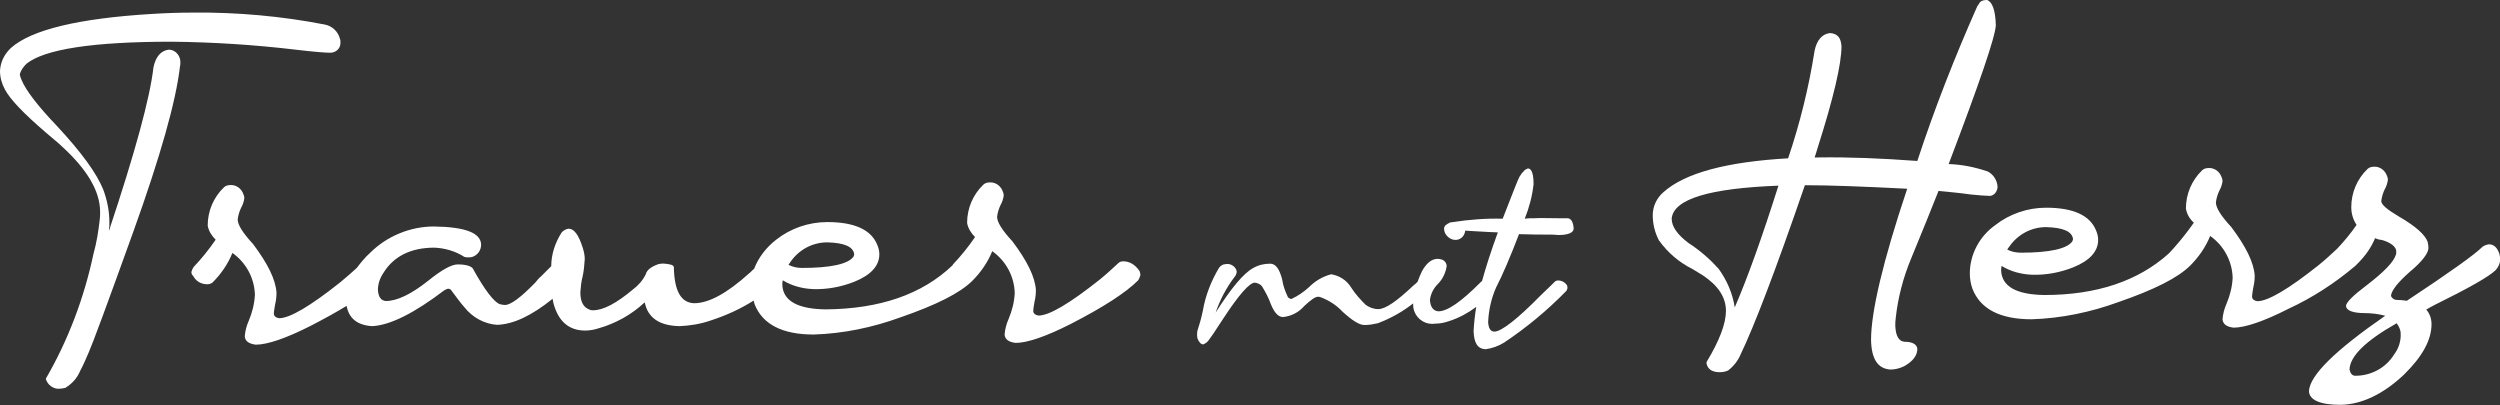
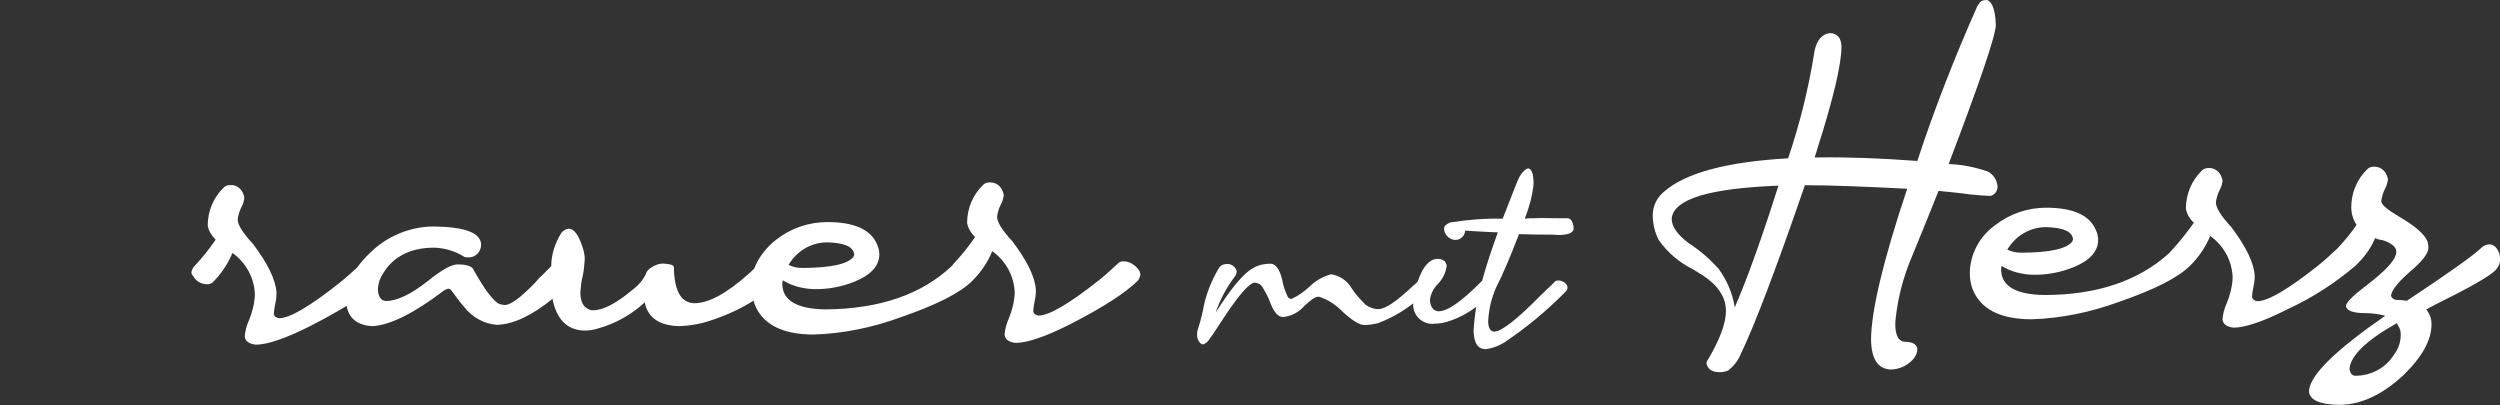
<svg xmlns="http://www.w3.org/2000/svg" version="1.1" id="Ebene_1" x="0px" y="0px" viewBox="0 0 566.9 91.9" style="enable-background:new 0 0 566.9 91.9;" xml:space="preserve">
  <rect x="0" y="0" width="566.9" height="91.9" fill="#333333" stroke="none" />
  <style type="text/css">
	.st0{fill:#FFFFFF;}
</style>
  <g id="Gruppe_3" transform="translate(-132.649 -61.006)">
    <g id="Gruppe_2" transform="translate(132.649 62.563)">
-       <path id="Pfad_1" class="st0" d="M38.3,9.7c-1.8,0.2-3,1.6-3.5,4c-0.8,7-4.2,19.4-10.1,37.1c0-0.4,0-0.7,0.1-1.1    c0-0.4,0-0.7,0-0.9c0-2.5-0.5-5-1.4-7.4c-1.5-3.7-5-8.5-10.5-14.4c-4.5-4.7-7.1-8.2-8-10.4c-0.2-0.4-0.3-0.8-0.4-1.2v-0.1    c0.2-0.9,0.8-1.7,1.5-2.4c4.1-3.3,15.1-5,32.9-5C48.4,8,57.7,8.6,67,9.7c4.2,0.5,6.8,0.7,7.9,0.7c1.2,0,2.3-0.9,2.3-2.2    c0,0,0,0,0-0.1c0-0.3,0-0.6-0.1-0.8c-0.4-1.7-1.8-3-3.5-3.3c-9.8-1.9-19.8-2.8-29.8-2.7c-3,0-6.1,0.1-9.3,0.3    c-16.7,1-27.4,3.6-32,7.7C1,10.7,0.1,12.5,0,14.5c0,1.5,0.4,2.9,1.1,4.2c1.2,2.3,4.3,5.5,9.3,9.8c1.6,1.4,2.9,2.4,3.6,3.1    c5.8,5.3,8.7,10.2,8.7,14.9c0,0.6,0,1.3-0.1,1.9c-0.3,2.6-0.7,5.1-1.4,7.6c-2.1,9.9-5.7,19.5-10.8,28.3v0.1    c0.4,1.3,1.6,2.2,2.9,2.2c0.5,0,1-0.1,1.5-0.2c1.5-0.9,2.7-2.2,3.4-3.9c0.7-1.3,1.3-2.7,1.9-4.1c0.9-2,4.3-11.2,10.2-27.6    c6.1-17,9.6-29.4,10.5-37.2c0-0.2,0.1-0.4,0.1-0.6c0-0.2,0-0.3,0-0.3c0.1-1.5-1-2.9-2.5-3C38.5,9.7,38.4,9.7,38.3,9.7" />
      <path id="Pfad_2" class="st0" d="M254.7,57.7c-0.4,0-0.8,0.1-1.1,0.4c-1.4,1.3-2.8,2.6-4.3,3.8c-6.8,5.4-11.4,8.1-13.8,8.1    c-0.7-0.1-1.1-0.4-1.2-0.9c0-0.8,0.2-1.6,0.3-2.3c0.2-0.8,0.3-1.7,0.3-2.6c-0.2-3-2-6.6-5.3-11c-2.4-2.6-3.5-4.4-3.5-5.6    c0.1-0.9,0.4-1.9,0.8-2.7c0.4-0.7,0.6-1.4,0.7-2.1v-0.1c0-0.3-0.1-0.6-0.2-0.8c-0.4-1.2-1.5-2.1-2.8-2.1c-0.6,0-1.2,0.1-1.6,0.5    c-2.4,2.3-3.7,5.4-3.7,8.7c0.2,1.2,0.9,2.3,1.8,3.2c-1.5,2.2-3.2,4.3-5,6.2c0,0.1-0.1,0.1-0.1,0.2c-6.9,6.6-16.5,9.9-28.8,10    c-6.3-0.1-9.6-1.9-9.8-5.5c0-0.4,0-0.7,0.1-1.1c2.1,1.3,4.5,1.9,6.9,2c3.2,0.1,6.4-0.5,9.4-1.7c3.7-1.5,5.6-3.6,5.6-6.2    c0-0.8-0.2-1.5-0.5-2.2c-1.4-3.4-5.2-5.1-11.3-5.1c-4.2,0-8.3,1.4-11.6,4c-2.2,1.7-4,4-5,6.6c-0.4,0.3-0.7,0.7-1.1,1    c-5.1,4.6-9.2,6.8-12.5,6.8c-3-0.1-4.5-2.8-4.6-8.2c-0.1-0.5-0.9-0.7-2.5-0.8c-0.3,0-0.6,0.1-0.9,0.1c-1.7,0.6-2.7,1.3-3,2.4    c-0.7,1.4-1.7,2.5-2.9,3.4c-3.7,3.1-6.7,4.7-9,4.7c-0.2,0-0.5,0-0.7-0.1c-1.5-0.5-2.2-1.8-2.2-4c0.1-1.2,0.2-2.4,0.5-3.5    c0.3-1.3,0.4-2.6,0.5-4c0-0.9-0.2-1.8-0.5-2.7c-0.9-2.8-1.9-4.2-3.2-4.2c-0.6,0.1-1.1,0.4-1.5,0.8c-1.5,2.3-2.4,5-2.4,7.7    l-2.3,2.3c-0.5,0.4-0.9,0.9-1.3,1.4c-3.3,3.4-5.6,5.1-6.9,5.1c-0.4,0-0.8-0.1-1.2-0.2c-1.3-0.5-3.4-3.2-6.1-8.1    c-0.4-0.5-1.5-0.9-3.4-0.9c-1.4,0-3.6,1.2-6.7,3.7c-3.9,3.1-7.1,4.6-9.6,4.6c-1.1-0.1-1.7-0.9-1.8-2.5c0-1.3,0.4-2.6,1.2-3.8    c2.3-3.8,6.2-5.8,11.6-5.8c2.4,0.1,4.8,0.8,6.8,2.1c0.3,0.1,0.6,0.1,0.9,0.1c0.3,0,0.6,0,0.9-0.1c1.2-0.4,2-1.5,2-2.8    c-0.1-2.7-3.7-4-10.7-4.1c-5.4,0-10.7,2.2-14.5,6c-1.1,1-2.1,2.2-3,3.4c-1,0.9-2.2,2-3.8,3.3c-6.8,5.4-11.4,8.1-13.8,8.1    c-0.7-0.1-1.1-0.4-1.2-0.9c0-0.8,0.2-1.6,0.3-2.3c0.2-0.8,0.3-1.7,0.3-2.6c-0.2-3-2-6.6-5.3-11c-2.4-2.6-3.5-4.4-3.5-5.6    c0.1-0.9,0.4-1.9,0.8-2.7c0.4-0.7,0.6-1.4,0.7-2.1v-0.1c0-0.3-0.1-0.6-0.2-0.8c-0.4-1.2-1.5-2.1-2.8-2.1c-0.6,0-1.2,0.1-1.6,0.5    c-2.4,2.3-3.7,5.4-3.7,8.7c0.2,1.2,0.9,2.3,1.8,3.2c-1.5,2.2-3.2,4.3-5,6.2c-0.2,0.3-0.4,0.7-0.5,1.1c0,0.3,0.1,0.7,0.4,0.9    c0.6,1.2,1.8,1.9,3.2,1.9c0.4,0,0.8-0.1,1.2-0.4c1.9-1.9,3.5-4.2,4.5-6.7c3.1,2.2,5,5.7,5.1,9.5c-0.1,2-0.6,4-1.4,5.9    c-0.5,1.1-0.8,2.3-0.9,3.5c0.1,1.1,0.9,1.7,2.5,1.9c2.6,0,6.8-1.4,12.5-4.3c3.1-1.6,5.8-3.1,8.1-4.5c0.5,2.8,2.4,4.4,5.8,4.6    c4.1-0.2,9.6-3,16.3-8.1c0.3-0.2,0.6-0.3,0.9-0.4c0.2,0,0.4,0.1,0.6,0.2c1.2,1.6,2.2,3,3.1,4c1.8,2.3,4.5,3.8,7.4,4    c3.7-0.1,7.9-2.1,12.6-5.9c0.1,0.3,0.1,0.7,0.2,1c1.1,4.1,3.5,6.2,7.2,6.2c1,0,2.1-0.2,3-0.5c3.9-1.1,7.5-3.1,10.5-5.9    c0.7,3.5,3.3,5.3,7.9,5.4c2.4-0.1,4.8-0.5,7.1-1.3c3.4-1.1,6.7-2.6,9.7-4.5c0.1,0.3,0.1,0.5,0.2,0.8c1.8,4.6,6.3,6.9,13.4,6.9    c6.7-0.2,13.4-1.6,19.7-3.9c8.1-2.8,13.5-5.5,16.3-8.3c1.9-1.9,3.5-4.2,4.5-6.7c3.1,2.2,5,5.7,5.1,9.5c-0.1,2-0.6,4-1.4,5.9    c-0.5,1.1-0.8,2.3-0.9,3.5c0.1,1.1,0.9,1.7,2.5,1.9c2.6,0,6.8-1.4,12.5-4.3c7.4-3.8,12.5-7.1,15.3-9.9c0.2-0.3,0.4-0.8,0.5-1.2    c0-0.3-0.1-0.6-0.2-0.9C257.3,58.3,256,57.7,254.7,57.7 M179.2,57.9c1.9-2.8,5-4.5,8.4-4.5c3.9,0.1,5.9,1,6.1,2.7    c0,0.2-0.1,0.4-0.2,0.6c-1.2,1.6-5.1,2.5-11.6,2.5c-1.1,0-2.1-0.2-3.1-0.7C178.9,58.3,179.1,58.1,179.2,57.9" />
    </g>
    <path id="Pfad_3" class="st0" d="M488.2,110.5h-1.7c-2.5,0-4.5-0.1-6.1,0h-0.9c-0.5,0-0.8,0.1-1.1,0.1c1-2.5,1.7-5.1,2-7.8   c0-2.3-0.4-3.5-1.2-3.6c-0.6,0.1-1.3,0.7-2,1.9c-0.4,0.7-1.6,3.9-3.8,9.5c-3.8-0.1-7.7,0.2-11.5,0.8c0,0,0,0-0.1,0s0,0-0.1,0   c-0.2,0-0.3,0.1-0.5,0.2c-0.2,0.1-0.4,0.2-0.5,0.3l0,0c-0.4,0.2-0.6,0.6-0.6,1c0,0.3,0.1,0.6,0.2,0.9c0.5,1,1.5,1.7,2.6,1.6   c1.1-0.1,1.9-1,2-2.1c0.5,0,1,0.1,1.5,0.1c0.7,0,2.7,0.2,5.9,0.3c-1.5,4.1-2.7,7.8-3.6,11.1c0,0-0.1,0-0.1,0l-0.3,0.3   c-4.3,4.3-7.4,6.5-9.5,6.5c-1.1-0.1-1.8-0.9-1.9-2.6c0.2-1.4,0.8-2.6,1.8-3.6c1.1-1.1,1.8-2.6,2-4.1c-0.1-1-0.8-1.6-2.2-1.6   c-1.3,0.1-2.4,1-3.4,2.8c-0.4,0.8-0.7,1.6-1,2.4c-0.3,0.3-0.6,0.6-1,0.9c-3.7,3.5-6.3,5.3-7.9,5.3c-1.1,0-2.1-0.4-2.9-1   c-1.2-1.2-2.3-2.4-3.2-3.8c-1-1.7-2.7-2.8-4.6-3.1c-1.9,0.5-3.6,1.5-5,2.9c-1.2,1.1-2.5,2-4,2.7c-0.3,0-0.6-0.2-0.8-0.4   c-0.6-1.3-1.1-2.6-1.3-4c-0.6-2.4-1.5-3.6-2.7-3.6c-1.4,0-2.7,0.3-3.9,1c-2.2,1.2-5,4.6-8.5,10.1c1-2.9,2.4-5.6,4.3-8.1   c0.3-0.3,0.4-0.7,0.5-1.1c0-0.2-0.1-0.3-0.1-0.5c-0.4-0.9-1.4-1.5-2.4-1.3c-0.6,0-1.1,0.3-1.5,0.8c-1.8,3-3.1,6.3-3.7,9.8   c-0.4,1.9-0.8,3.2-1.1,4.1c-0.2,0.5-0.2,1-0.2,1.5c0,0.2,0.1,0.5,0.1,0.7c0.4,0.9,0.8,1.3,1.3,1.3c0.5-0.2,0.9-0.5,1.2-0.9   c0.4-0.5,1.5-2.1,3.3-4.9c3.6-5.5,6-8.2,7.2-8.2c0.6,0.1,1.2,0.3,1.6,0.8c0.8,1.3,1.5,2.6,2,4c0.8,2,1.7,3,2.8,3   c1.9-0.2,3.6-1.1,4.8-2.5c1.5-1.4,2.5-2.1,3.1-2.1c0.2,0,0.4,0,0.6,0.1c1.9,0.7,3.6,1.8,5,3.3c2.2,2,3.9,3.1,5.1,3   c1,0,2-0.2,2.9-0.4c2.9-1.1,5.6-2.6,8-4.5c0,0.1,0,0.2,0,0.3c0,0.6,0.1,1.1,0.3,1.6c0.7,1.8,2.6,3,4.6,2.7c1.1,0,2.2-0.2,3.3-0.6   c2.2-0.7,4.2-1.8,6.1-3.2c-0.3,1.8-0.5,3.6-0.6,5.5c0.1,2.7,0.9,4,2.7,4.1c1.5-0.2,2.9-0.7,4.2-1.5c5.1-3.4,9.8-7.3,14.1-11.7   c0.2-0.2,0.2-0.5,0.3-0.7c0-0.2-0.1-0.4-0.1-0.6c-0.5-0.7-1.2-1.1-2.1-1.1c-0.2,0-0.5,0.1-0.6,0.2c-0.4,0.4-1.4,1.4-3.1,3   c-5.5,5.6-9.1,8.4-10.7,8.4c-0.9,0-1.3-0.8-1.4-2.1c0.1-2.7,0.7-5.4,1.8-7.9c1.5-2.9,3.2-6.9,5.2-12.1c2.8,0.1,4.9,0.1,6.3,0.1h1.1   c0.7,0,1.2,0.1,1.5,0.1c2.2,0,3.4-0.5,3.5-1.4C489.4,111.3,488.9,110.6,488.2,110.5" />
    <g id="Gruppe_1" transform="translate(335.024 61.006)">
      <path id="Pfad_4" class="st0" d="M250.6,42.4c-0.1-1.5-0.9-2.8-2.2-3.5c-2.9-1-5.9-1.6-8.9-1.7c7-18.4,10.6-28.9,10.7-31.5    c-0.1-3.4-0.8-5.3-2-5.7c-0.6,0-1.2,0.1-1.6,0.5c-0.1,0.2-0.3,0.5-0.6,0.9c-5.1,11.5-9.7,23.2-13.6,35.1    c-8.1-0.6-15.6-0.9-22.4-0.8h-0.9c0.2-0.5,0.4-1.2,0.7-2.2c3.6-11.3,5.4-19,5.4-23c-0.1-1.9-0.9-2.9-2.6-3c-1.8,0.2-3,1.6-3.5,4    c-1.3,8.3-3.3,16.4-6,24.4c-13.9,0.8-23.4,3.3-28.3,7.7c-1.5,1.3-2.4,3.2-2.4,5.2c0,2,0.5,4,1.4,5.7c2,2.8,4.6,5,7.6,6.5    c1,0.6,1.8,1.1,2.3,1.4c3.5,2.3,5.3,5,5.3,8.1c0,2.9-1.5,6.8-4.4,11.6v0.1c0,0.2,0,0.4,0.1,0.6c0.4,1.1,1.4,1.6,2.9,1.6    c0.6,0,1.3-0.1,1.9-0.4c1.3-1,2.3-2.3,2.9-3.8c2.9-6,7.8-18.7,14.5-38.2c5.6,0,13.4,0.3,23.2,0.8c-5.5,16.4-8.2,27.9-8.2,34.3    c0.1,4.3,1.5,6.5,4.4,6.7c1.1,0,2.2-0.3,3.2-0.8c1.9-1.1,2.9-2.4,2.9-3.9c-0.1-1-1.1-1.6-2.9-1.6c-1.3-0.1-2-1.3-2.1-3.6    c0-0.6,0-1.2,0.1-1.8c0.5-4.6,1.7-9.2,3.5-13.5c2.7-6.6,4.8-11.7,6.2-15.3c2,0.2,4.5,0.4,7.3,0.8c2,0.2,3.3,0.3,4,0.3    C249.5,44.6,250.5,43.7,250.6,42.4C250.6,42.5,250.6,42.4,250.6,42.4 M191,69.7c-0.5-3.2-1.8-6.2-3.7-8.8c-2-2.2-4.3-4.2-6.8-5.8    c-2.5-1.9-3.8-3.7-3.8-5.5v-0.1c0.5-4.4,8.6-6.8,24.2-7.4C197.2,53.8,193.9,63,191,69.7" />
      <path id="Pfad_5" class="st0" d="M364.4,57.6c-0.5-1.5-1.3-2.2-2.4-2.2c-0.6,0.1-1.2,0.3-1.6,0.7c-1.6,1.6-7.3,5.7-17,12.1    c-0.8-0.1-1.6-0.2-2.5-0.2c-0.5-0.1-0.9-0.4-1.1-0.9c0.1-1.2,1.5-3,4.2-5.4c2.9-2.4,4.3-4.3,4.3-5.5c0-0.5-0.1-0.9-0.2-1.4    c-0.6-1.6-2.7-3.5-6.5-5.7c-2.7-1.6-4-2.7-4-3.5c0.1-0.9,0.4-1.9,0.8-2.7c0.4-0.7,0.6-1.4,0.7-2.1v-0.1c0-0.3-0.1-0.6-0.2-0.8    c-0.4-1.2-1.5-2.1-2.8-2.1c-0.6,0-1.2,0.1-1.6,0.5c-2.4,2.3-3.7,5.4-3.7,8.7c0,1.4,0.4,2.8,1.2,4c-1.3,1.9-2.8,3.7-4.4,5.4l0,0    c-1.4,1.3-2.8,2.6-4.3,3.8c-6.8,5.4-11.4,8.1-13.8,8.1c-0.7-0.1-1.1-0.4-1.2-0.9c0-0.8,0.2-1.6,0.3-2.3c0.2-0.8,0.3-1.7,0.3-2.6    c-0.2-3-2-6.6-5.3-11c-2.4-2.6-3.5-4.4-3.5-5.6c0.1-0.9,0.4-1.9,0.8-2.7c0.4-0.7,0.6-1.4,0.7-2.1v-0.1c0-0.3-0.1-0.6-0.2-0.8    c-0.4-1.2-1.5-2.1-2.8-2.1c-0.6,0-1.2,0.1-1.6,0.5c-2.4,2.3-3.7,5.4-3.7,8.7c0.2,1.2,0.8,2.3,1.8,3.2c-1.4,2-2.9,3.9-4.5,5.7    c-0.2,0.2-1,1.1-1.2,1.3c-6.9,6.2-16.3,9.4-28.2,9.4c-6.3-0.1-9.6-1.9-9.8-5.5c0-0.4,0-0.7,0.1-1.1c2.1,1.3,4.5,1.9,6.9,2    c3.2,0.1,6.4-0.5,9.4-1.7c3.7-1.5,5.6-3.6,5.6-6.2c0-0.8-0.2-1.5-0.5-2.2c-1.4-3.4-5.2-5.1-11.3-5.1c-4.2,0-8.3,1.4-11.6,4    c-3.5,2.5-5.7,6.6-5.7,10.9c0,1.2,0.2,2.4,0.6,3.5c1.8,4.6,6.3,6.9,13.4,6.9c6.7-0.2,13.4-1.6,19.7-3.9c8.1-2.8,13.5-5.5,16.3-8.3    c1.9-1.9,3.5-4.2,4.5-6.7c3.1,2.2,5,5.7,5.1,9.5c-0.1,2-0.6,4-1.4,5.9c-0.5,1.1-0.8,2.3-0.9,3.5c0.1,1.1,0.9,1.7,2.5,1.9    c2.6,0,6.8-1.4,12.5-4.3c5.4-2.5,10.5-5.8,15.1-9.7c0.1-0.1,0.5-0.5,0.6-0.6c1.6-1.6,3-3.5,3.9-5.7c0.3,0.1,0.6,0.3,0.9,0.3    c0.2,0.1,0.4,0.1,0.6,0.1C339.8,55,341,56,341,57c0,0.3,0,0.6-0.1,0.8c-0.5,1.6-2.6,3.8-6.5,6.8c-3.2,2.4-4.8,4-4.8,4.8    c0.1,1,1.5,1.6,4.3,1.6c1.5,0,3.1,0.2,4.6,0.6c-11.4,7.9-17.1,13.5-17.3,17.1c0.1,2,2.5,3.1,7.2,3.1c4.8-0.1,9.6-2.4,14.3-6.8    c4.2-4.1,6.3-7.9,6.3-11.5c0-1.2-0.4-2.4-1.2-3.3c0.5-0.3,1.2-0.7,2-1.1c7.7-3.8,12.3-6.4,13.8-7.9c0.6-0.7,1-1.6,1-2.6    C364.5,58.3,364.5,58,364.4,57.6 M253.2,56c1.9-2.8,5-4.5,8.4-4.5c3.9,0.1,5.9,1,6.1,2.7c0,0.2-0.1,0.4-0.2,0.6    c-1.2,1.6-5.1,2.5-11.6,2.5c-1.1,0-2.1-0.2-3.1-0.7C252.9,56.4,253,56.2,253.2,56 M340.5,80.4c-1.9,3.1-5.4,4.9-9,4.8    c-0.5-0.1-0.9-0.5-1.1-1.4c0.1-3,3.6-6.5,10.7-10.5c0.5,0.7,0.9,1.5,0.9,2.3C342.1,77.4,341.5,79.1,340.5,80.4" />
    </g>
  </g>
</svg>